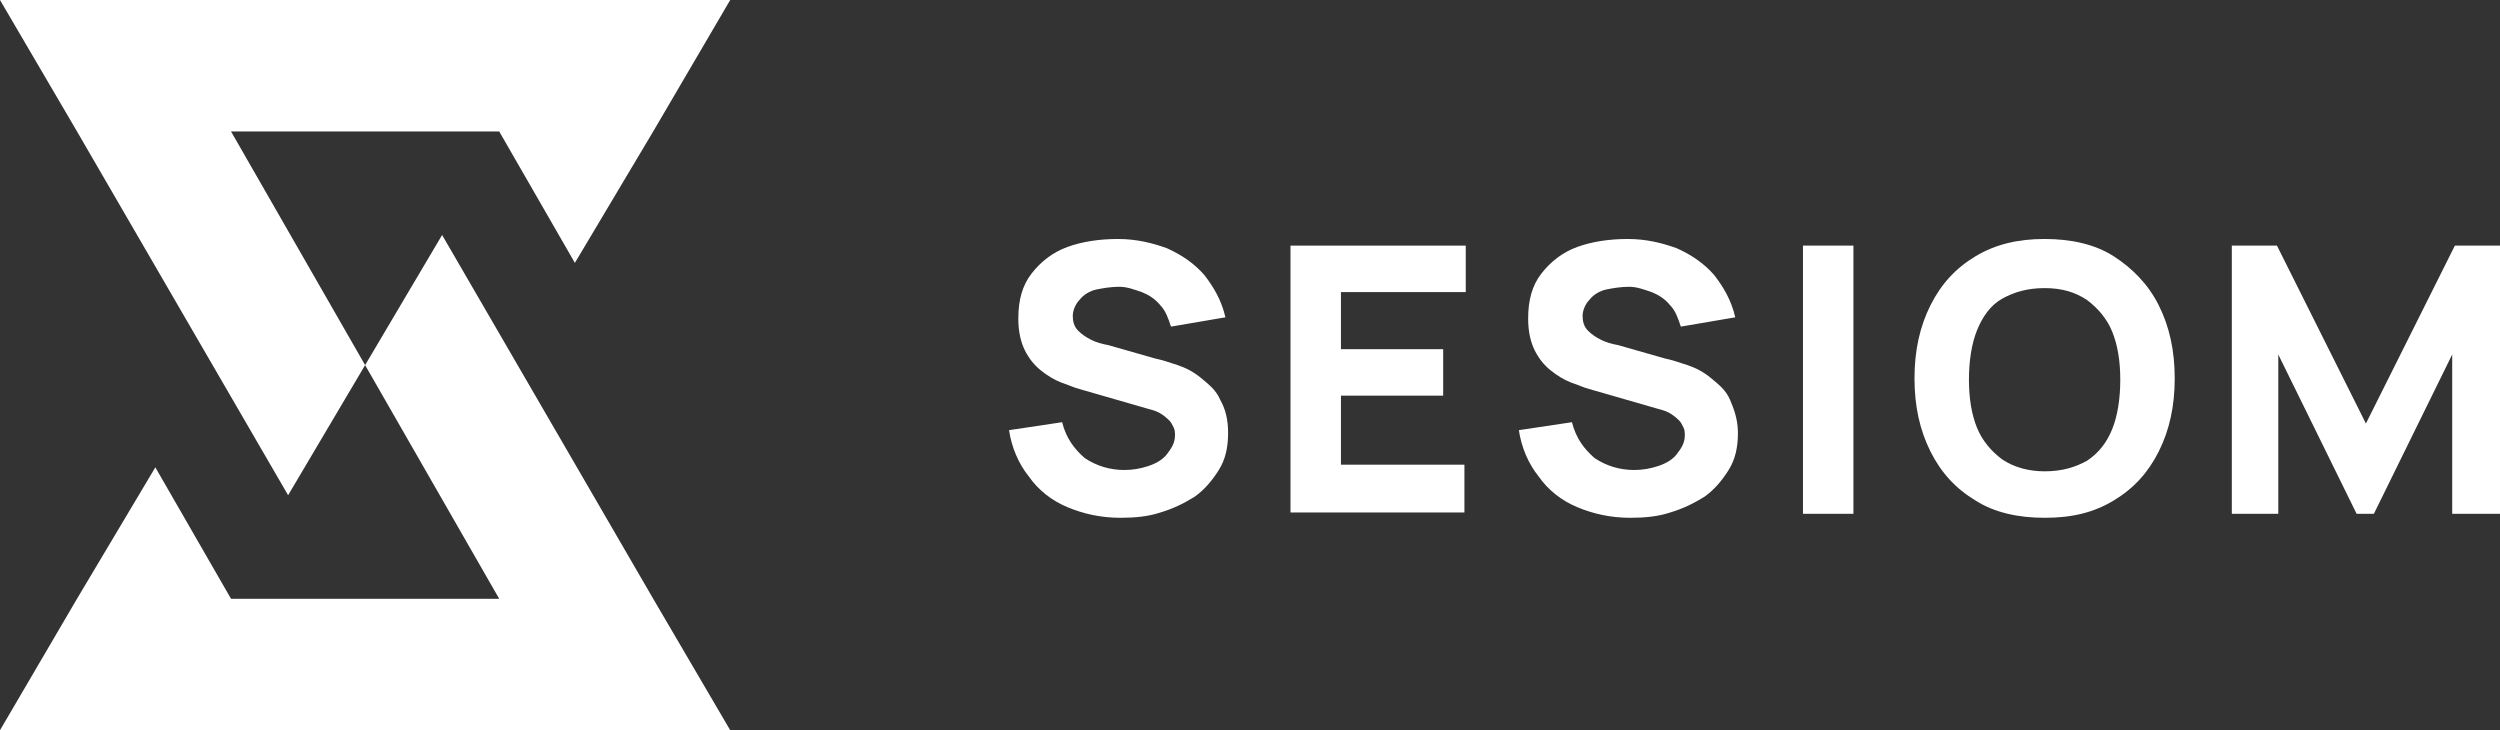
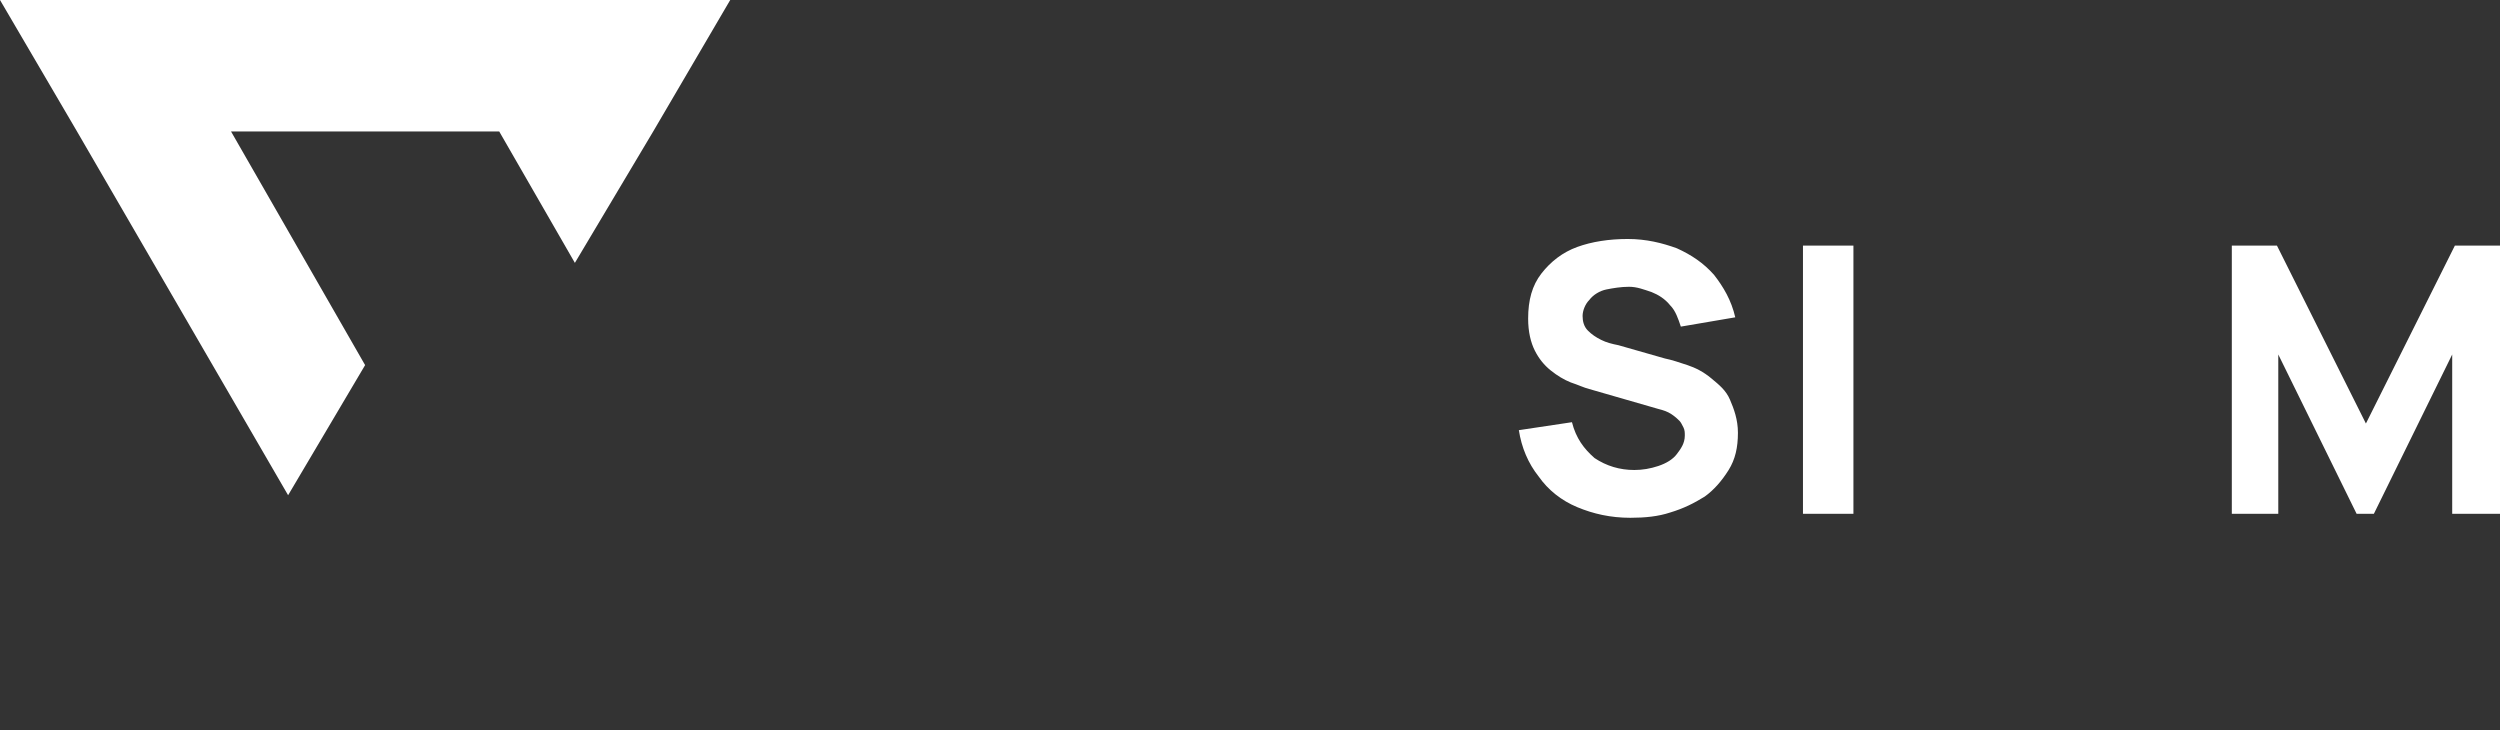
<svg xmlns="http://www.w3.org/2000/svg" id="Calque_1" x="0px" y="0px" viewBox="0 0 188.3 55" style="enable-background:new 0 0 188.3 55;" xml:space="preserve">
  <rect x="0" y="0" width="188.3" height="55" fill="#333333" stroke="none" />
  <style type="text/css"> .st0{fill:#FFFFFF;} </style>
  <g id="a"> </g>
  <g id="b">
    <g id="c">
      <g>
-         <path class="st0" d="M84.4,39c-1.5,0-2.8-0.3-4-0.8c-1.2-0.5-2.2-1.3-2.9-2.3c-0.8-1-1.3-2.2-1.5-3.5l4-0.6 c0.3,1.2,0.9,2,1.7,2.7c0.9,0.6,1.9,0.9,3,0.9c0.6,0,1.2-0.1,1.8-0.3s1.1-0.5,1.4-0.9s0.6-0.8,0.6-1.4c0-0.2,0-0.4-0.1-0.6 s-0.2-0.4-0.3-0.5s-0.3-0.3-0.6-0.5s-0.6-0.3-1-0.4l-5.2-1.5c-0.4-0.1-0.8-0.3-1.4-0.5c-0.5-0.2-1-0.5-1.5-0.9s-0.9-0.9-1.2-1.5 c-0.3-0.6-0.5-1.4-0.5-2.4c0-1.4,0.3-2.5,1-3.4s1.6-1.6,2.7-2c1.1-0.4,2.4-0.6,3.8-0.6c1.4,0,2.6,0.3,3.7,0.7 c1.1,0.5,2,1.1,2.8,2c0.7,0.9,1.3,1.9,1.6,3.2l-4.1,0.7c-0.2-0.6-0.4-1.2-0.8-1.6c-0.4-0.5-0.9-0.8-1.4-1 c-0.6-0.2-1.1-0.4-1.7-0.4c-0.6,0-1.2,0.1-1.7,0.2s-1,0.4-1.3,0.8c-0.3,0.3-0.5,0.8-0.5,1.2c0,0.4,0.1,0.8,0.4,1.1 c0.3,0.3,0.6,0.5,1,0.7c0.4,0.2,0.8,0.3,1.3,0.4l3.5,1c0.5,0.1,1.1,0.3,1.7,0.5c0.6,0.2,1.2,0.5,1.8,1s1.1,0.9,1.4,1.6 c0.4,0.7,0.6,1.5,0.6,2.5c0,1.1-0.2,2-0.7,2.8s-1.1,1.5-1.8,2c-0.8,0.5-1.6,0.9-2.6,1.2C86.5,38.9,85.5,39,84.4,39L84.4,39z" />
-         <path class="st0" d="M97.2,38.6V18.5h13.2V22H101v4.3h7.7v3.5H101V35h9.3v3.6L97.2,38.6L97.2,38.6z" />
        <path class="st0" d="M122.8,39c-1.5,0-2.8-0.3-4-0.8c-1.2-0.5-2.2-1.3-2.9-2.3c-0.8-1-1.3-2.2-1.5-3.5l4-0.6 c0.3,1.2,0.9,2,1.7,2.7c0.9,0.6,1.9,0.9,3,0.9c0.6,0,1.2-0.1,1.8-0.3s1.1-0.5,1.4-0.9s0.6-0.8,0.6-1.4c0-0.2,0-0.4-0.1-0.6 s-0.2-0.4-0.3-0.5s-0.3-0.3-0.6-0.5s-0.6-0.3-1-0.4l-5.2-1.5c-0.4-0.1-0.8-0.3-1.4-0.5c-0.5-0.2-1-0.5-1.5-0.9s-0.9-0.9-1.2-1.5 c-0.3-0.6-0.5-1.4-0.5-2.4c0-1.4,0.3-2.5,1-3.4c0.7-0.9,1.6-1.6,2.7-2c1.1-0.4,2.4-0.6,3.8-0.6c1.4,0,2.6,0.3,3.7,0.7 c1.1,0.5,2,1.1,2.8,2c0.7,0.9,1.3,1.9,1.6,3.2l-4.1,0.7c-0.2-0.6-0.4-1.2-0.8-1.6c-0.4-0.5-0.9-0.8-1.4-1 c-0.6-0.2-1.1-0.4-1.7-0.4c-0.6,0-1.2,0.1-1.7,0.2s-1,0.4-1.3,0.8c-0.3,0.3-0.5,0.8-0.5,1.2c0,0.4,0.1,0.8,0.4,1.1 c0.3,0.3,0.6,0.5,1,0.7c0.4,0.2,0.8,0.3,1.3,0.4l3.5,1c0.5,0.1,1.1,0.3,1.7,0.5c0.6,0.2,1.2,0.5,1.8,1s1.1,0.9,1.4,1.6 s0.6,1.5,0.6,2.5c0,1.1-0.2,2-0.7,2.8s-1.1,1.5-1.8,2c-0.8,0.5-1.6,0.9-2.6,1.2C124.9,38.9,123.9,39,122.8,39L122.8,39z" />
        <path class="st0" d="M135.8,38.6V18.5h3.8v20.2H135.8z" />
-         <path class="st0" d="M154,39c-2,0-3.8-0.4-5.2-1.3c-1.5-0.9-2.6-2.1-3.4-3.7c-0.8-1.6-1.2-3.4-1.2-5.5s0.4-3.9,1.2-5.5 s1.9-2.8,3.4-3.7c1.5-0.9,3.2-1.3,5.2-1.3s3.8,0.4,5.2,1.3s2.6,2.1,3.4,3.7c0.8,1.6,1.2,3.4,1.2,5.5s-0.4,3.9-1.2,5.5 c-0.8,1.6-1.9,2.8-3.4,3.7S156.1,39,154,39z M154,35.5c1.3,0,2.3-0.3,3.2-0.8c0.9-0.6,1.5-1.4,1.9-2.4c0.4-1,0.6-2.3,0.6-3.7 s-0.2-2.6-0.6-3.6c-0.4-1-1.1-1.8-1.9-2.4c-0.9-0.6-1.9-0.9-3.2-0.9s-2.3,0.3-3.2,0.8s-1.5,1.4-1.9,2.4c-0.4,1-0.6,2.3-0.6,3.7 s0.2,2.6,0.6,3.6c0.4,1,1.1,1.8,1.9,2.4C151.7,35.2,152.8,35.5,154,35.5L154,35.5z" />
        <path class="st0" d="M168.1,38.6V18.5h3.4l6.7,13.4l6.7-13.4h3.4v20.2h-3.6v-12l-5.9,12h-1.3l-5.9-12v12H168.1L168.1,38.6z" />
      </g>
      <g>
        <polygon class="st0" points="0,0 5.8,9.9 5.8,9.9 21.7,37.3 27.5,27.5 17.4,9.9 37.6,9.9 37.6,9.9 37.6,9.9 37.6,9.9 37.6,9.9 43.3,19.8 49.2,9.9 49.2,9.9 55,0 55,0 11.5,0 0,0 0,0 0,0 0,0 " />
-         <polygon class="st0" points="55,55 49.2,45.1 49.2,45.1 33.3,17.7 27.5,27.5 37.6,45.1 17.4,45.1 17.4,45.1 17.4,45.1 17.4,45.1 17.4,45.1 11.7,35.2 5.8,45.1 5.8,45.1 0,55 0,55 43.5,55 55,55 55,55 55,55 55,55 " />
      </g>
    </g>
  </g>
</svg>